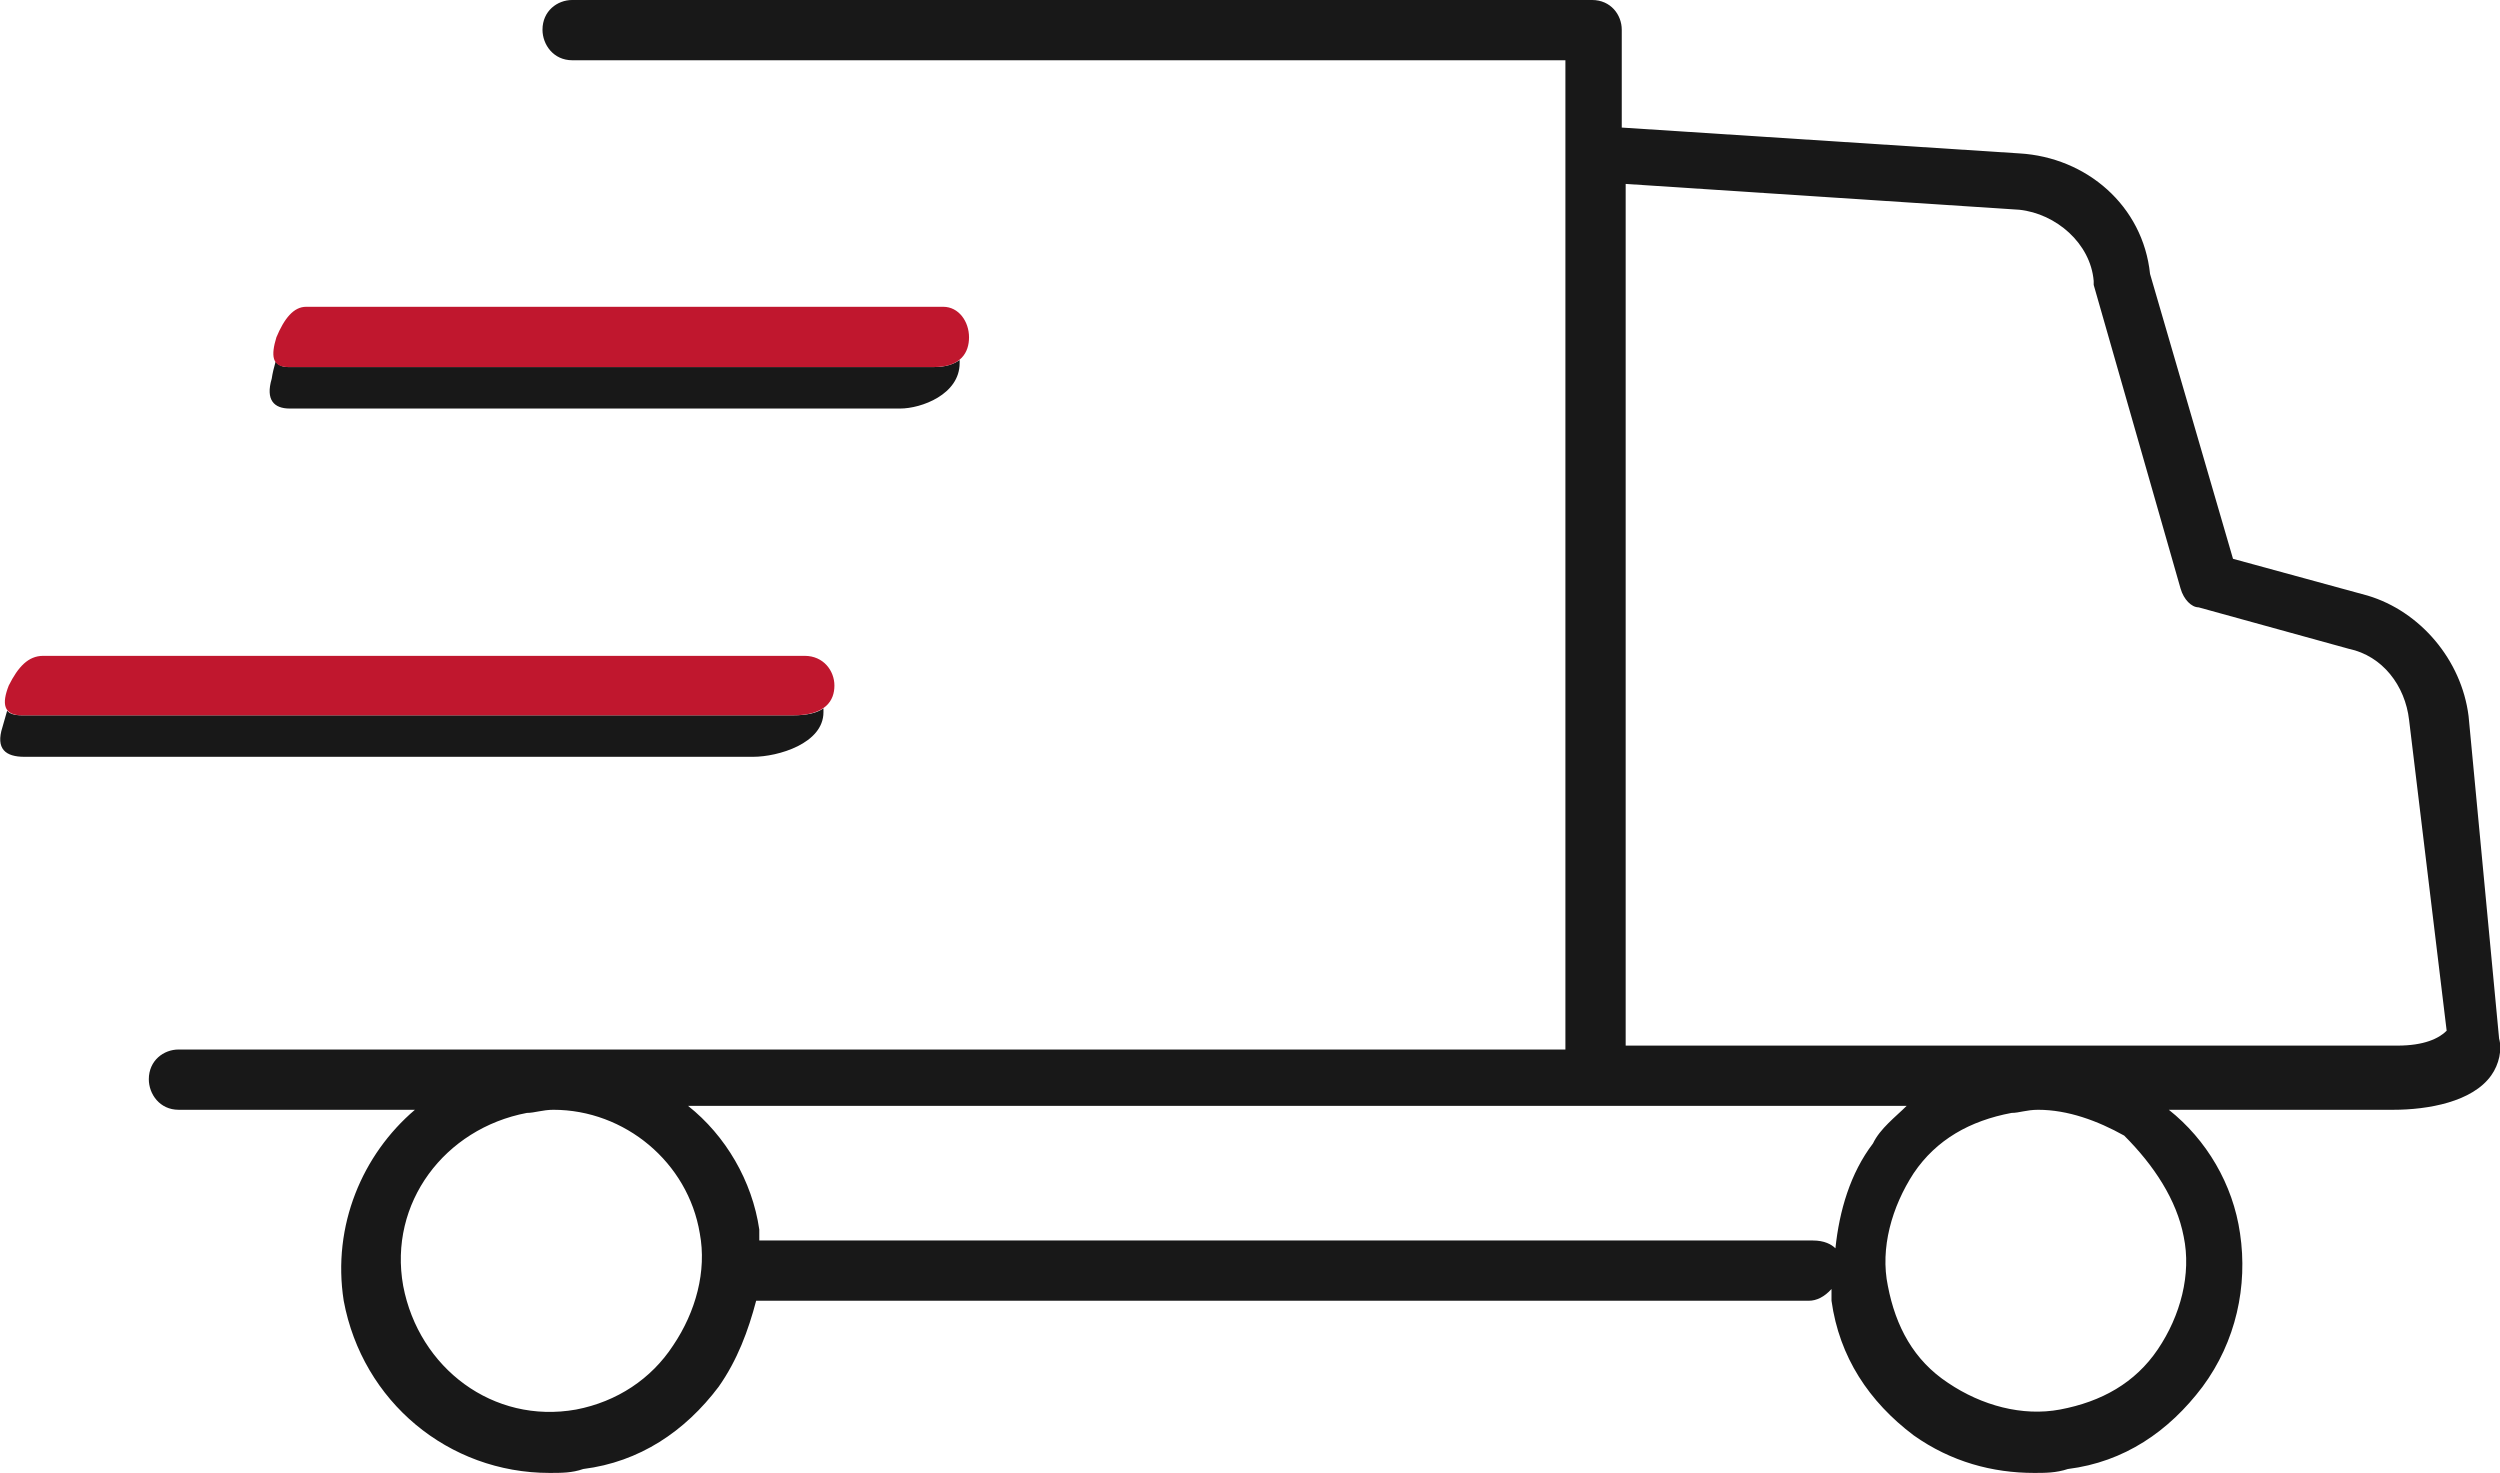
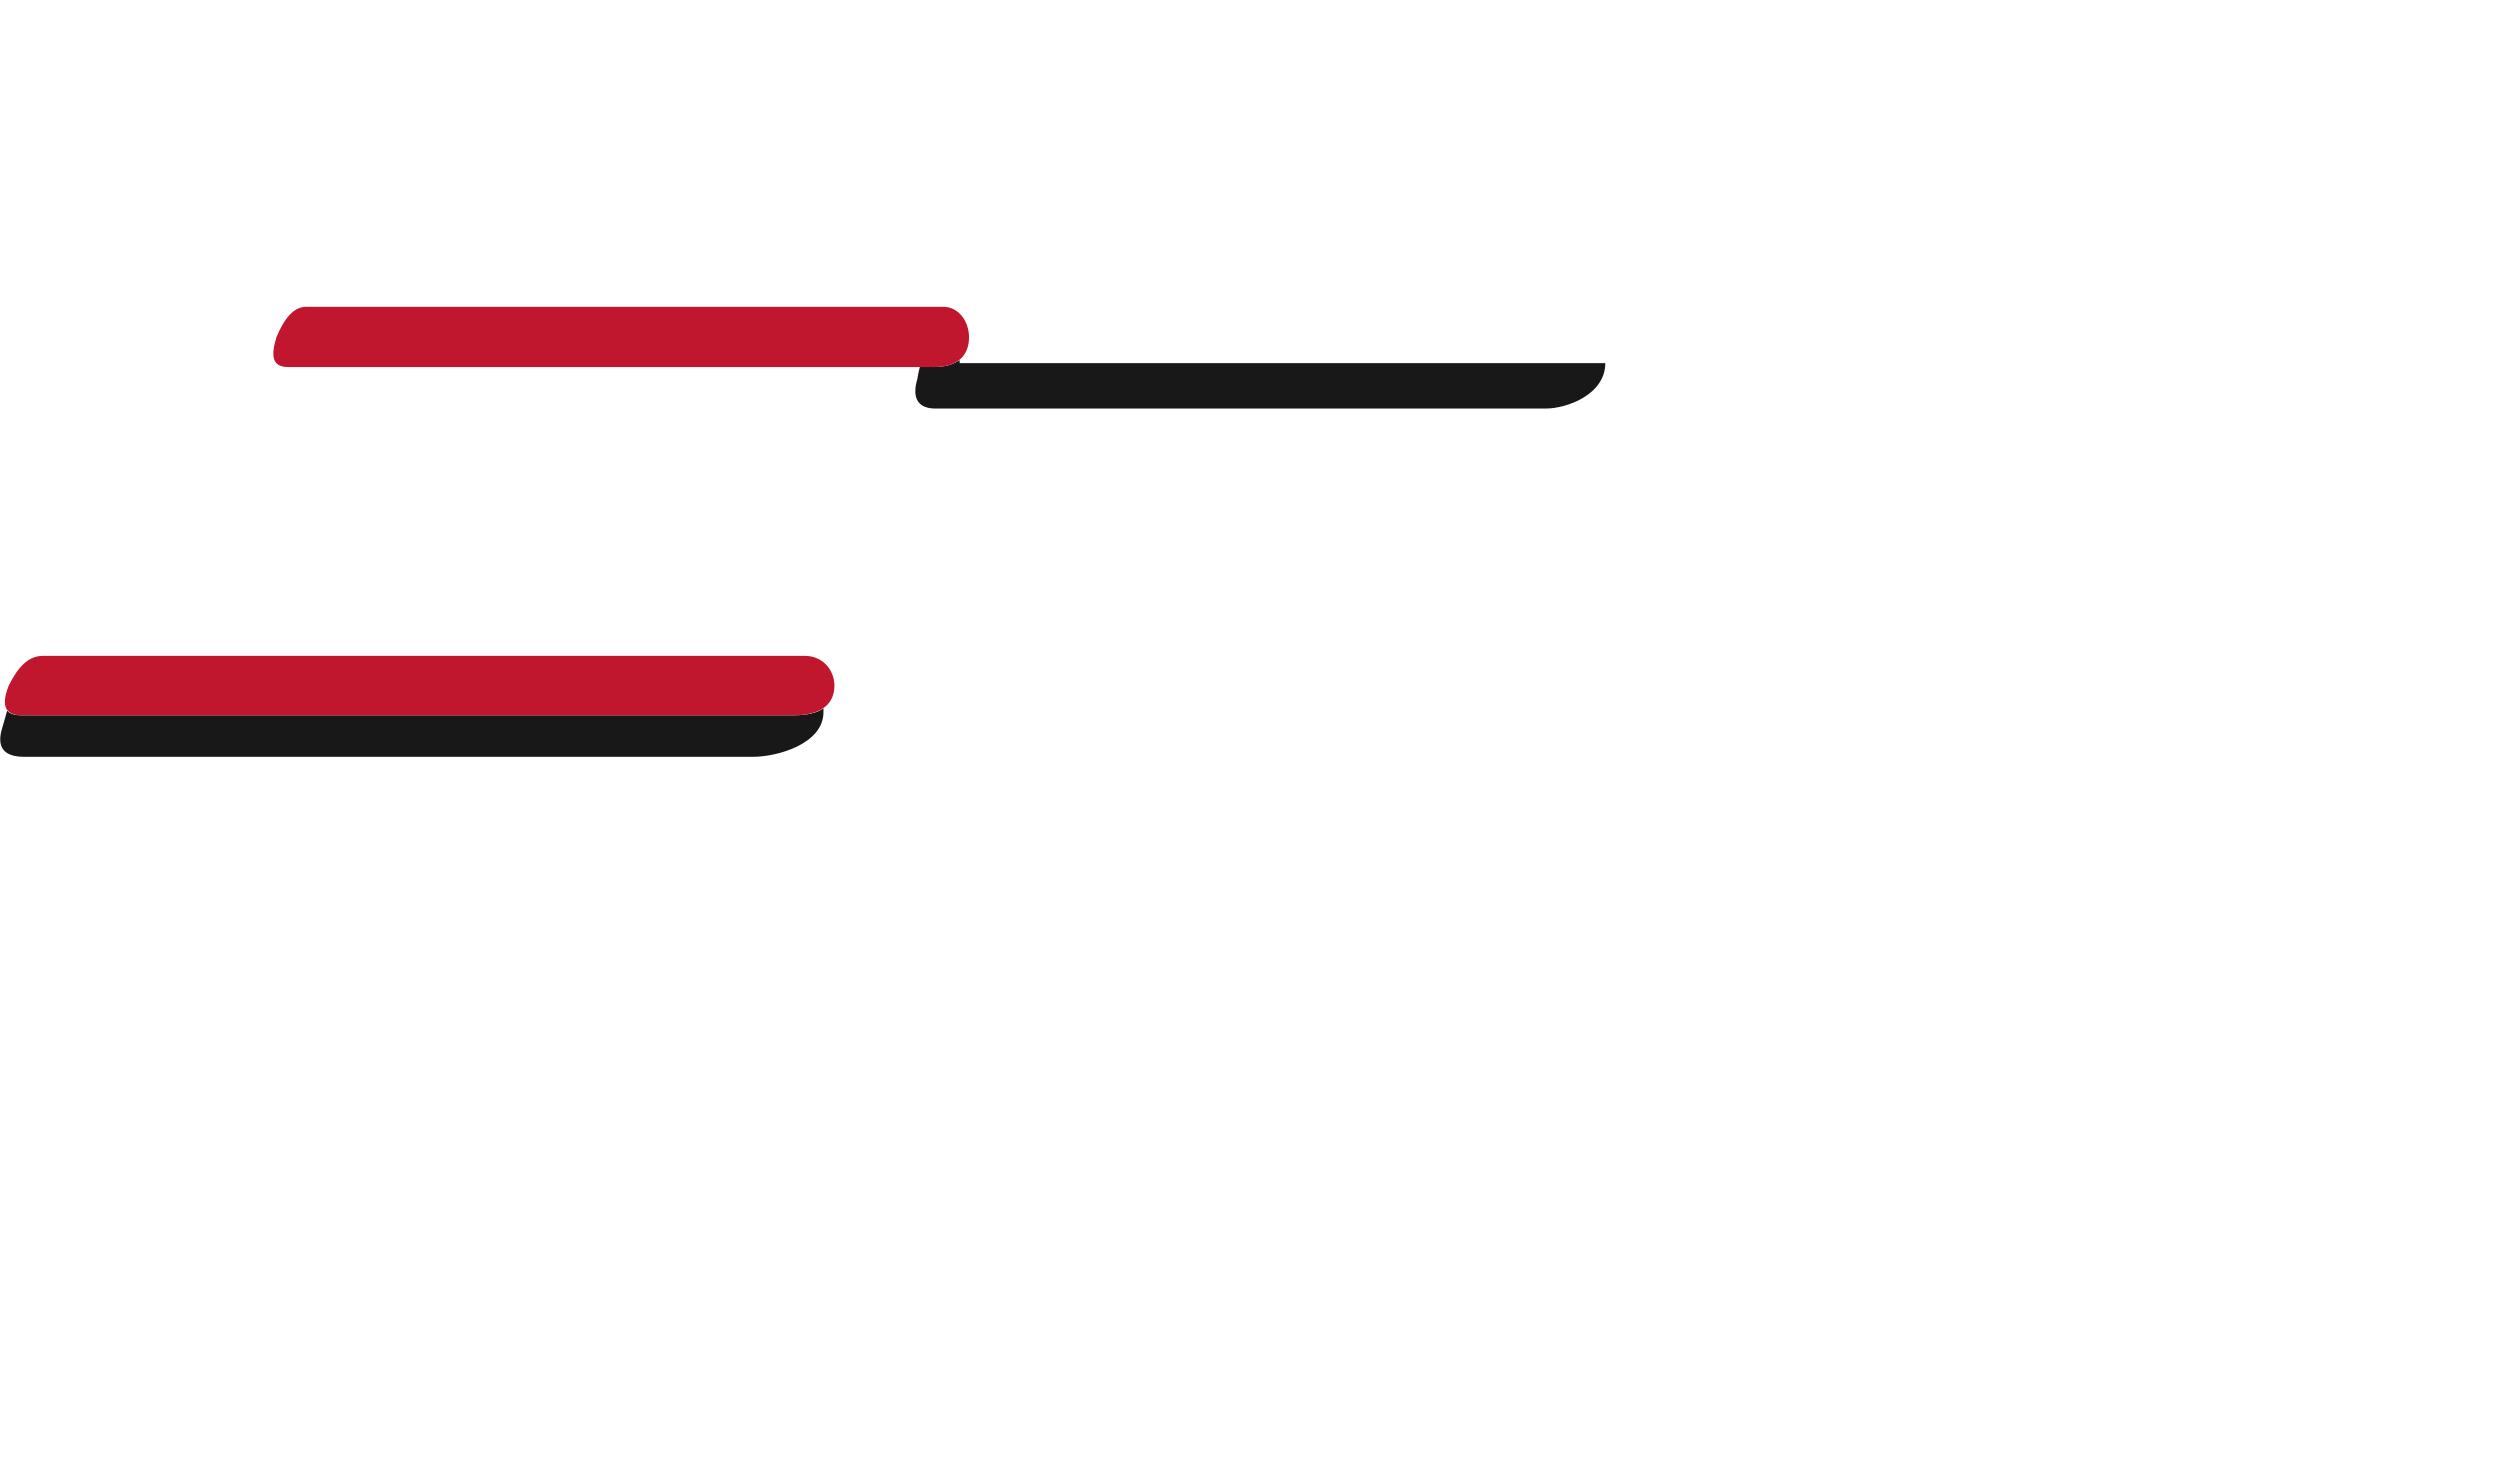
<svg xmlns="http://www.w3.org/2000/svg" xml:space="preserve" width="78.213mm" height="46.081mm" version="1.1" style="shape-rendering:geometricPrecision; text-rendering:geometricPrecision; image-rendering:optimizeQuality; fill-rule:evenodd; clip-rule:evenodd" viewBox="0 0 3194 1882">
  <defs>
    <style type="text/css">
   
    .fil0 {fill:#181818}
    .fil1 {fill:#C0172E}
   
  </style>
  </defs>
  <g id="Plan_x0020_1">
    <g id="_778264176">
-       <path id="Fill-1" class="fil0" d="M3063 1336l-986 0 0 -1101 503 33c47,5 91,43 95,91l0 5 111 388c4,14 14,24 23,24l192 53c43,9 72,47 77,91l48 397c-10,10 -29,19 -63,19l0 0zm-273 244c10,48 -4,101 -33,144 -29,43 -72,67 -125,77 -48,9 -100,-5 -143,-34 -44,-29 -67,-72 -77,-124 -10,-48 5,-101 33,-144 29,-43 72,-67 125,-77 10,0 19,-4 34,-4 38,0 76,14 110,33 38,38 67,82 76,129l0 0zm-1820 0l0 -9c-9,-62 -43,-120 -91,-158l1164 0 393 0c-14,14 -34,29 -43,48 -29,38 -43,86 -48,134 -5,-5 -14,-10 -29,-10l-1346 0 0 -5zm-234 221c-106,19 -201,-53 -221,-158 -19,-106 53,-201 158,-221 10,0 20,-4 34,-4 91,0 172,67 187,158 9,48 -5,100 -34,143 -28,43 -72,72 -124,82l0 0zm2418 -886c-9,-72 -62,-134 -129,-154l-172 -47 -106 -364c-9,-87 -81,-149 -167,-154l-508 -33 0 -125c0,-19 -14,-38 -38,-38l-1303 0c-19,0 -38,14 -38,38 0,19 14,39 38,39l1269 0 0 124 0 1140 -1772 0c-19,0 -38,14 -38,38 0,19 14,39 38,39l302 0c-67,57 -106,148 -91,244 24,129 134,220 263,220 15,0 29,0 43,-5 72,-9 130,-48 173,-105 24,-34 38,-72 48,-110l1345 0c10,0 20,-5 29,-15l0 15c10,72 48,129 105,172 48,34 101,48 154,48 14,0 28,0 43,-5 72,-9 129,-48 172,-105 43,-58 58,-129 48,-196 -9,-63 -43,-120 -91,-158l287 0c44,0 101,-10 125,-44 10,-14 14,-33 10,-47l-39 -412z" />
      <g>
        <path id="Fill-6" class="fil0" d="M1052 910c0,-2 0,-4 0,-5 -8,6 -21,9 -39,9l-985 0c-10,0 -16,-2 -19,-6 -2,7 -4,14 -6,21 -9,28 4,38 28,38l931 0c32,0 90,-17 90,-57z" />
-         <path id="Fill-6_0" class="fil0" d="M1226 464c0,-1 0,-3 0,-4 -7,5 -17,9 -33,9l-825 0c-8,0 -13,-3 -16,-7 -2,7 -4,15 -5,22 -8,27 3,38 23,38l780 0c27,0 76,-18 76,-58z" />
+         <path id="Fill-6_0" class="fil0" d="M1226 464c0,-1 0,-3 0,-4 -7,5 -17,9 -33,9c-8,0 -13,-3 -16,-7 -2,7 -4,15 -5,22 -8,27 3,38 23,38l780 0c27,0 76,-18 76,-58z" />
      </g>
      <path id="Fill-6_1" class="fil1" d="M1066 876c0,-19 -14,-38 -38,-38l-973 0c-19,0 -32,14 -44,38 -9,23 -7,38 17,38l985 0c42,0 53,-19 53,-38zm172 -445c0,-20 -13,-39 -33,-39l-814 0c-16,0 -28,15 -38,39 -7,23 -6,38 15,38l825 0c35,0 45,-19 45,-38z" />
    </g>
  </g>
</svg>